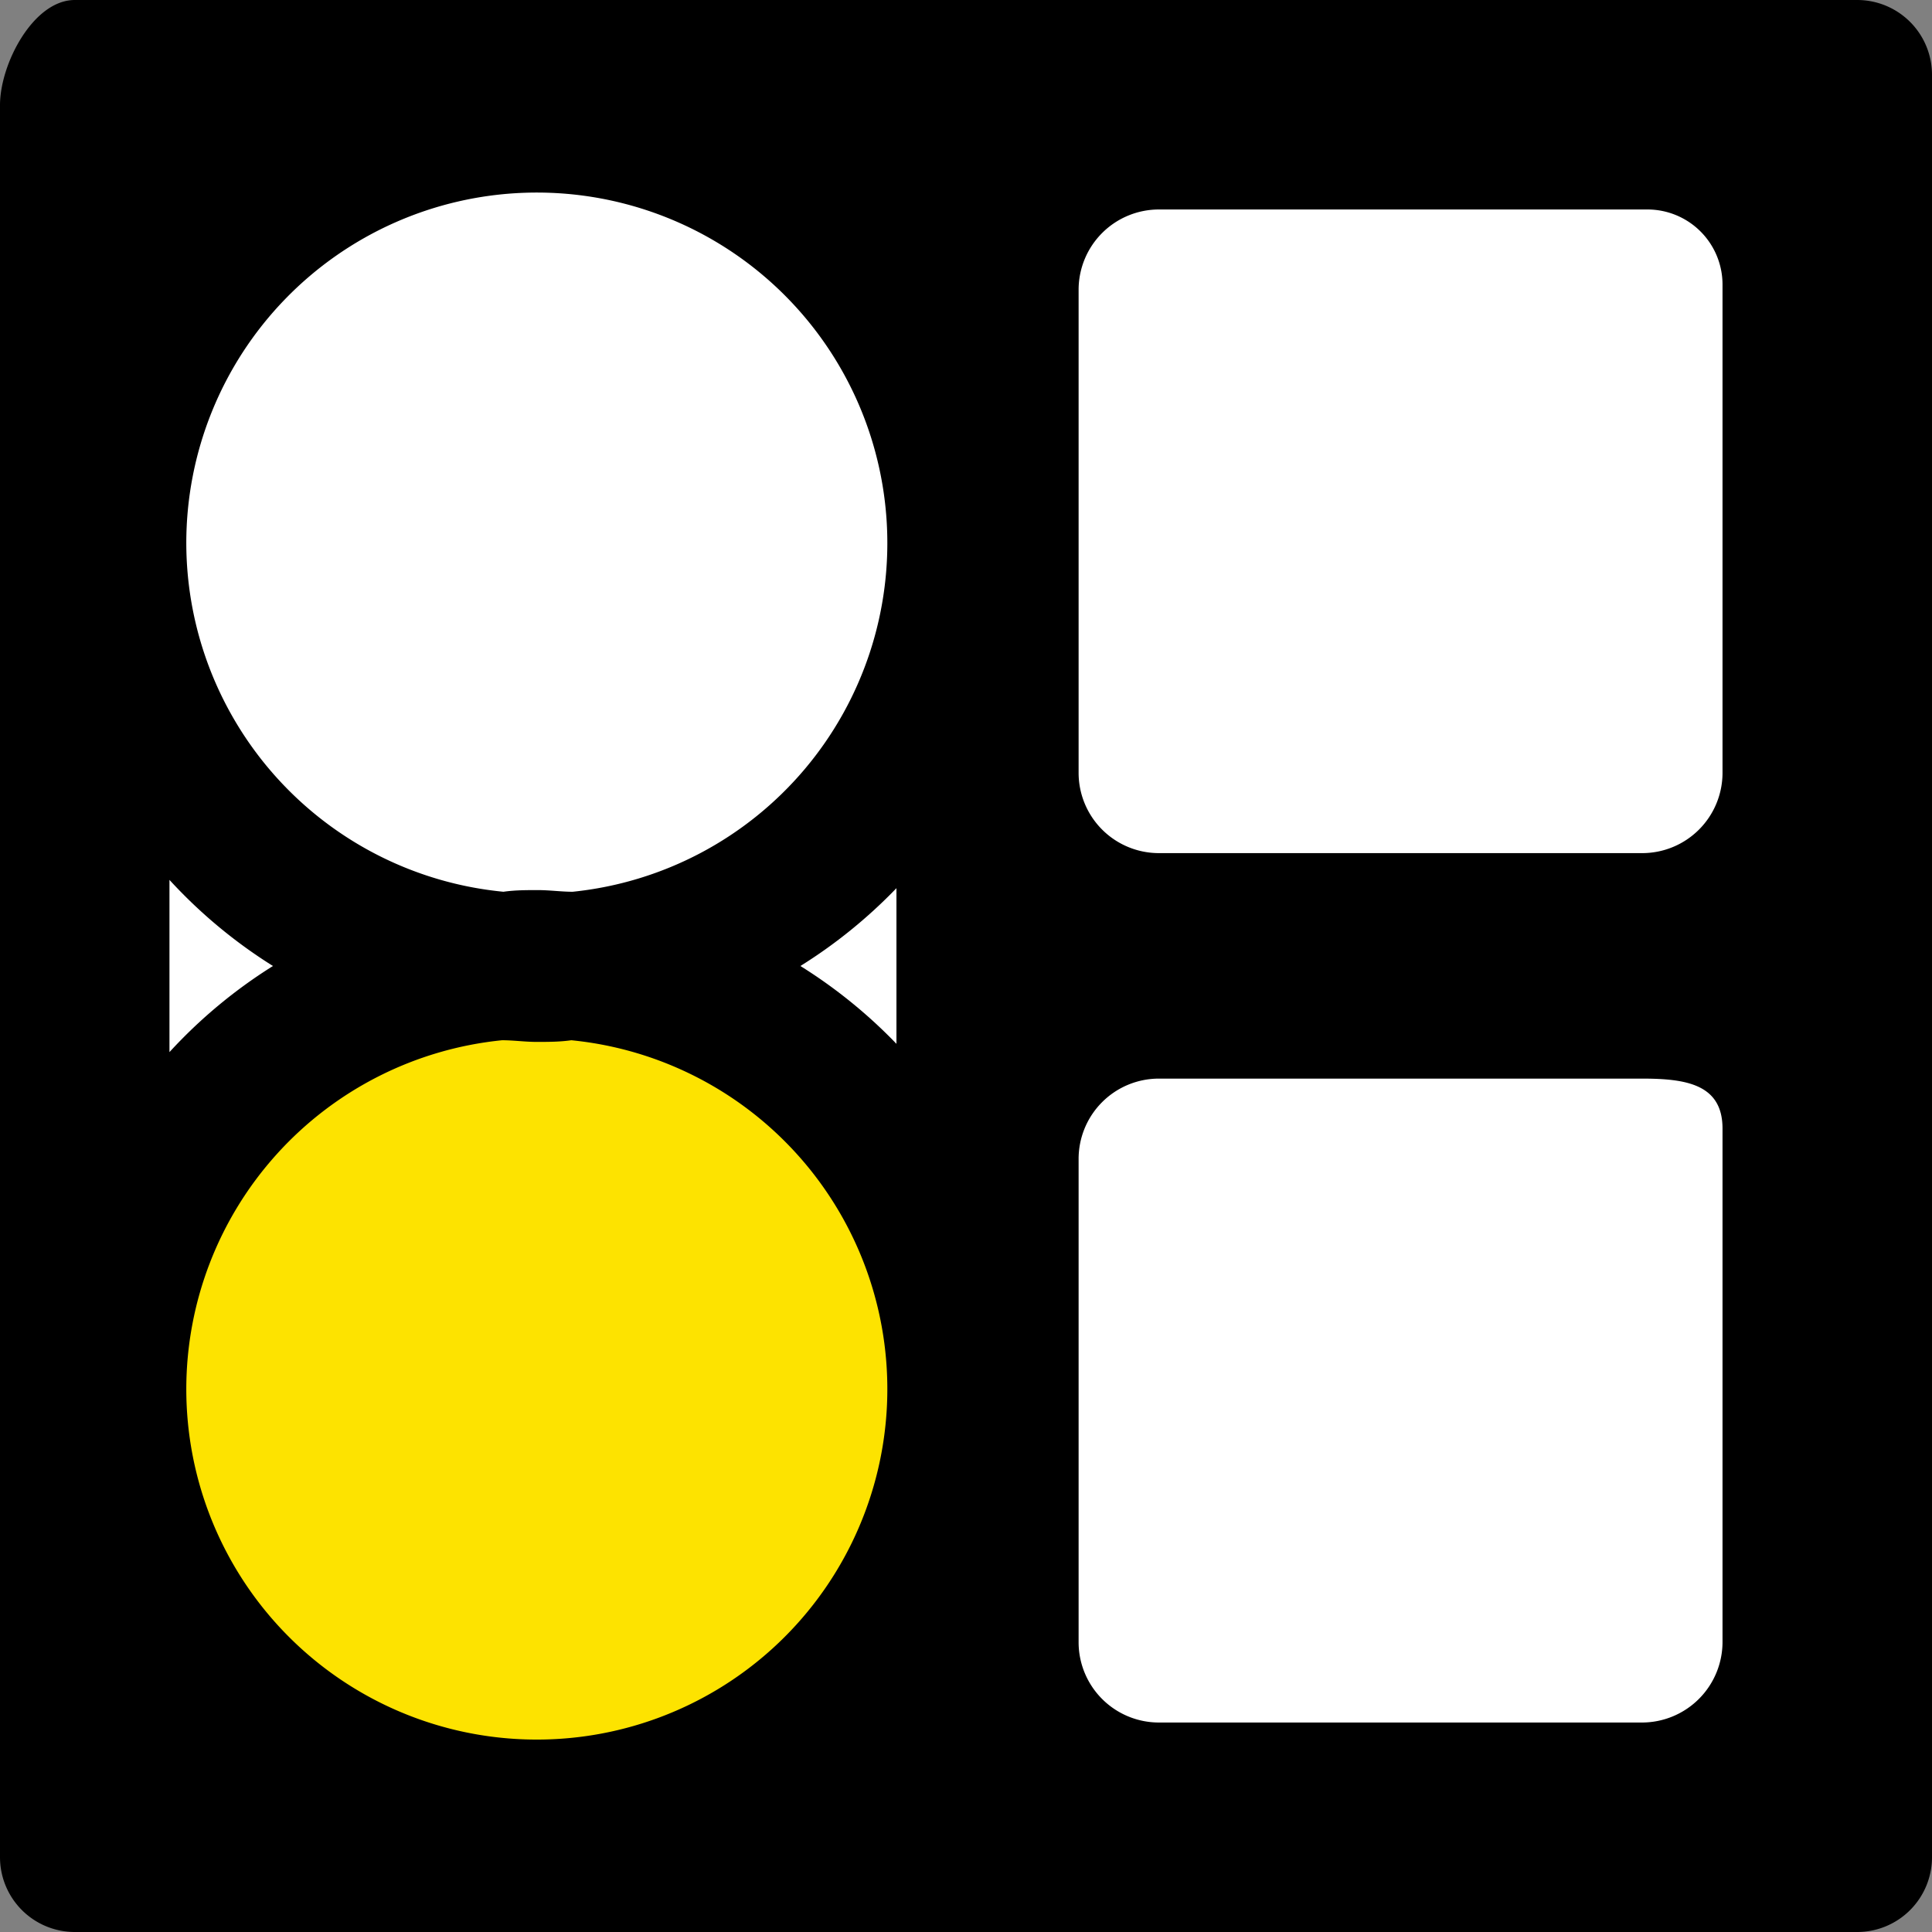
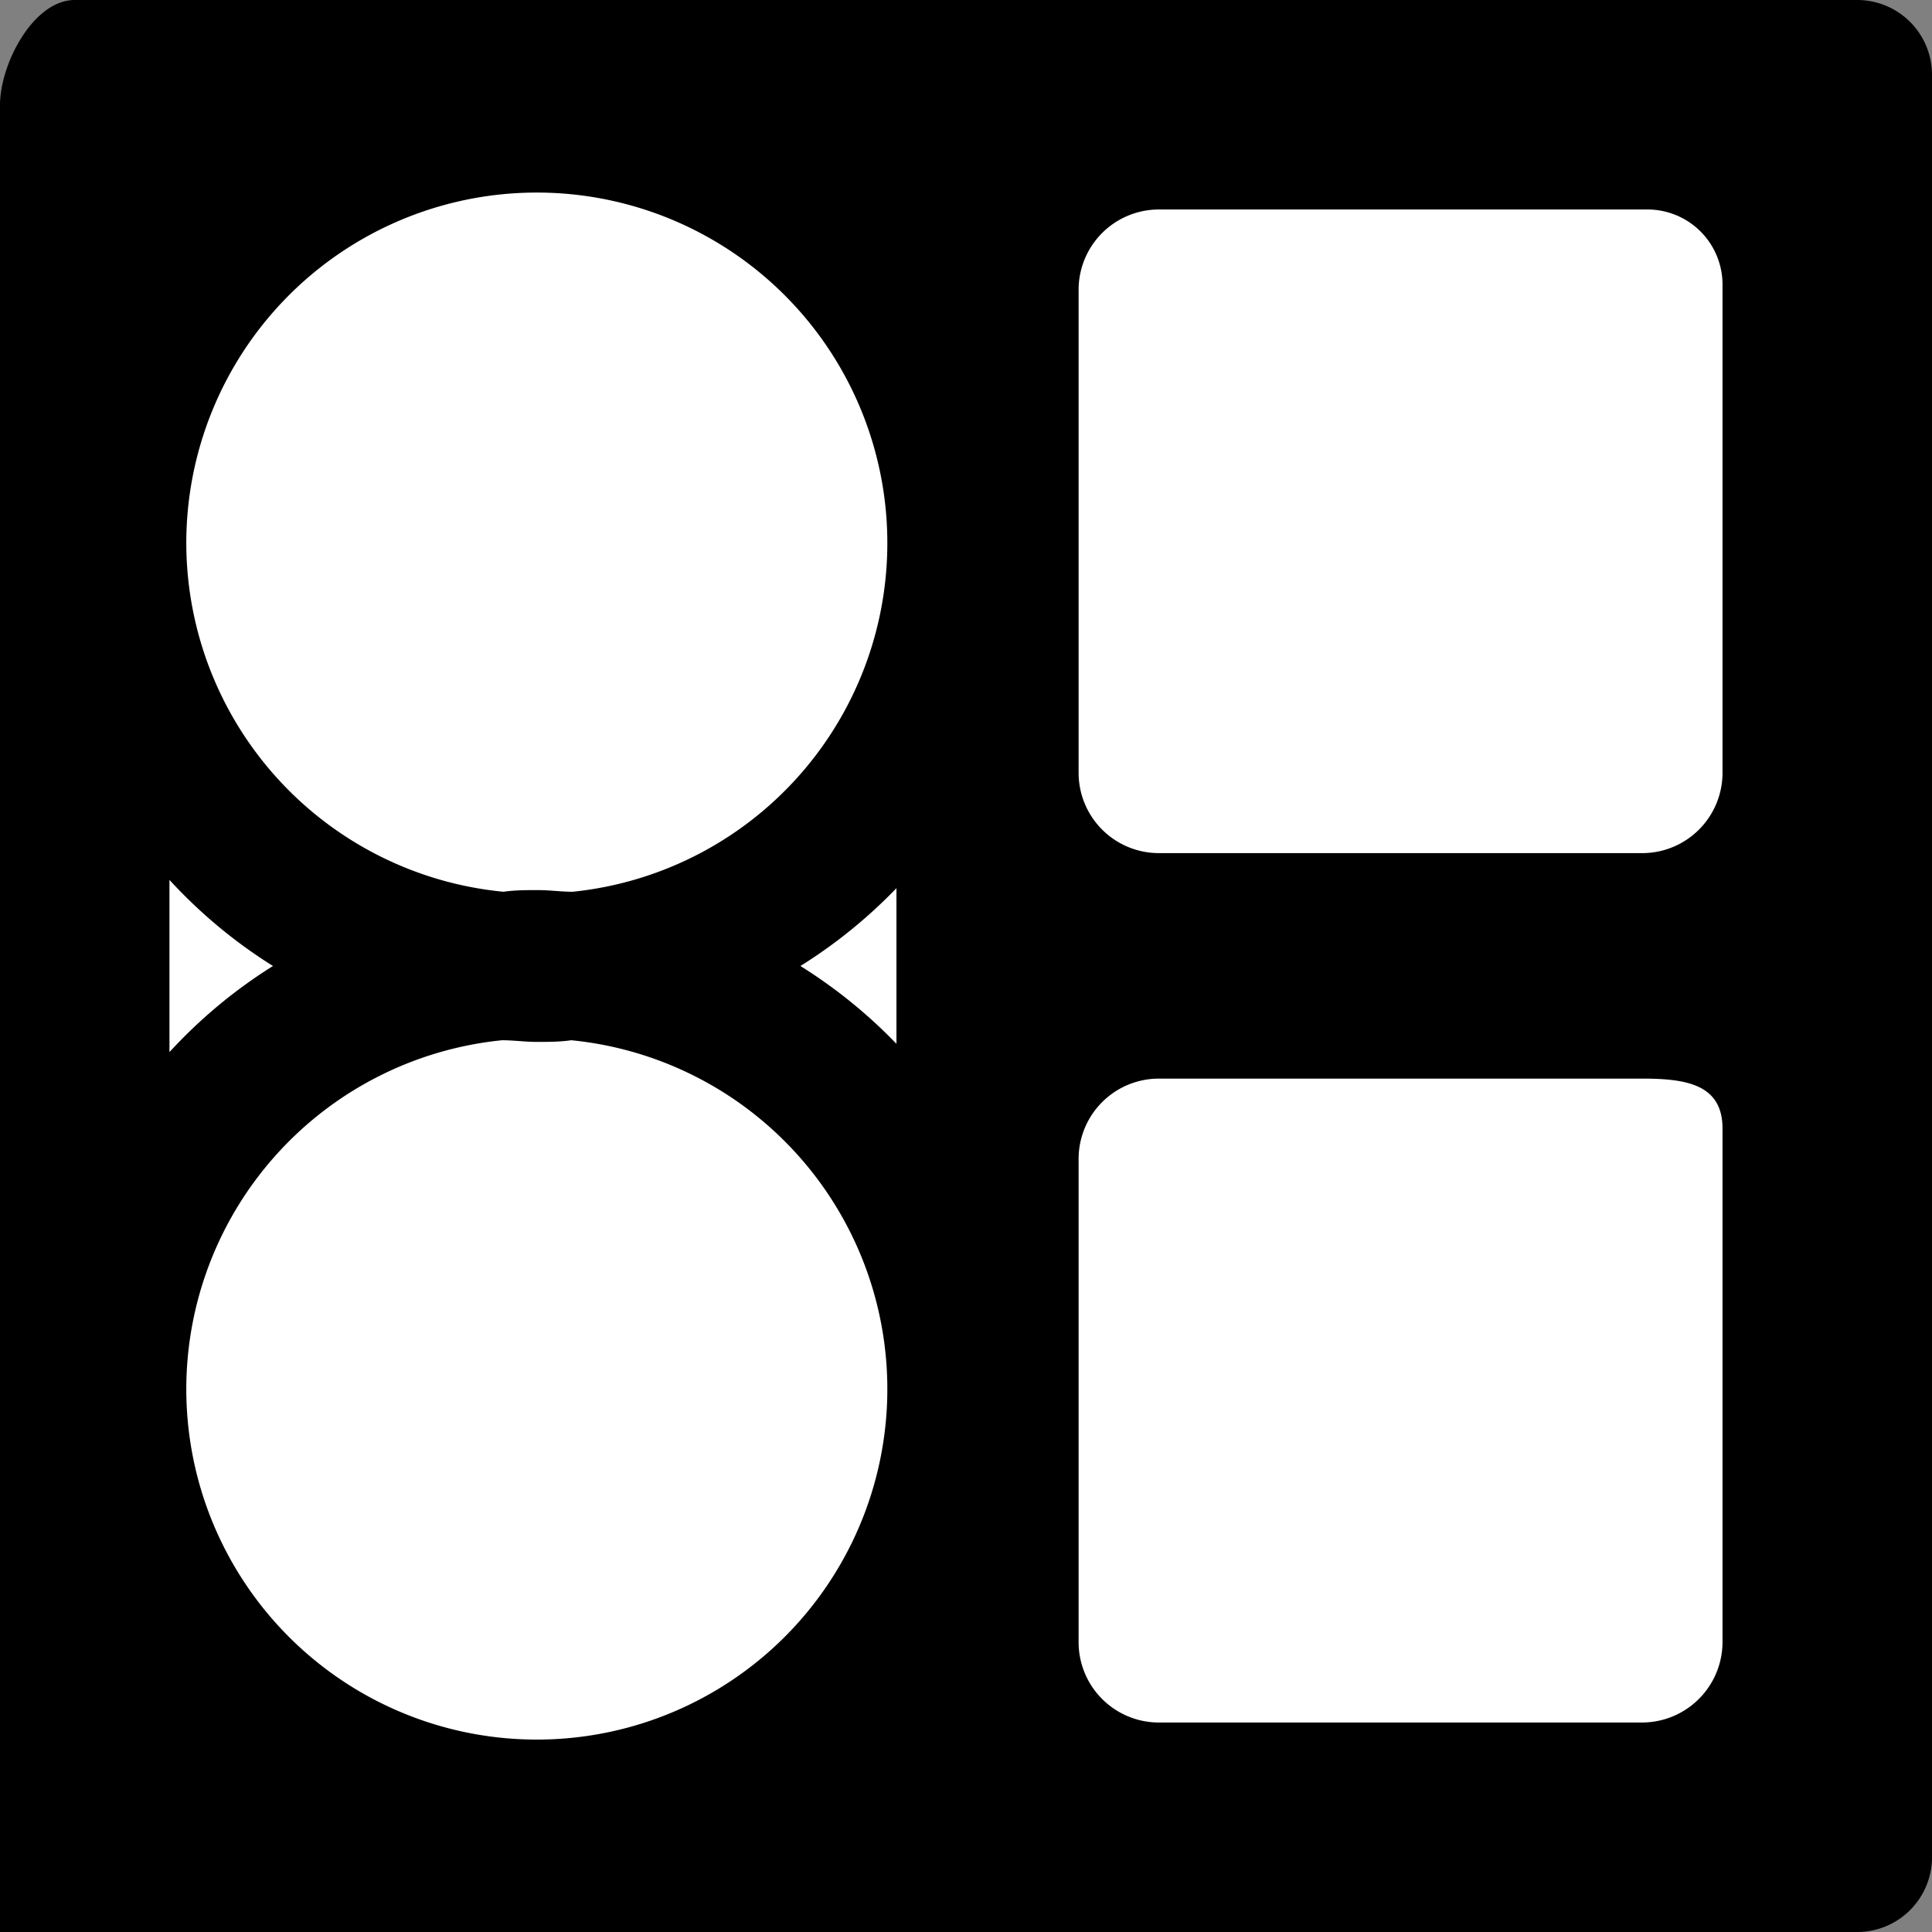
<svg xmlns="http://www.w3.org/2000/svg" viewBox="0 0 70 70">
  <rect x="0" y="0" width="70" height="70" fill="#808080" stroke="none" />
  <defs>
    <style>.cls-1{fill:#fff;}.cls-2{fill:#fde300;}</style>
  </defs>
  <g id="レイヤー_2" data-name="レイヤー 2">
    <g id="編集モード">
      <rect class="cls-1" x="4.8" y="4.01" width="61.89" height="61.89" />
-       <circle class="cls-2" cx="19.44" cy="50.45" r="13.66" />
-       <path d="M67.29,0H2.71C1.21,0,0,2.31,0,3.81V67.29A2.71,2.71,0,0,0,2.71,70H67.29A2.71,2.71,0,0,0,70,67.29V2.71A2.71,2.71,0,0,0,67.29,0ZM6.75,50.32A12.71,12.71,0,0,1,18.19,37.69c.42,0,.83.06,1.25.06h0c.43,0,.84,0,1.26-.06A12.7,12.7,0,1,1,6.75,50.32Zm0-30.64a12.7,12.7,0,1,1,14,12.63c-.42,0-.83-.06-1.26-.06h0c-.42,0-.83,0-1.25.06A12.71,12.71,0,0,1,6.75,19.68Zm55.66-9.37V28a2.91,2.91,0,0,1-2.91,2.91H42A2.91,2.91,0,0,1,39.08,28V10.5A2.91,2.91,0,0,1,42,7.59h17.7A2.72,2.72,0,0,1,62.41,10.31ZM32.48,37.82A18.21,18.21,0,0,0,29,35a18.21,18.21,0,0,0,3.48-2.82Zm6.6,21.68V42A2.91,2.91,0,0,1,42,39.08H59.5c1.6,0,2.91.21,2.91,1.81V59.5a2.92,2.92,0,0,1-2.91,2.91H42A2.91,2.91,0,0,1,39.08,59.5ZM9.89,35a18.14,18.14,0,0,0-3.75,3.12V31.88A18.14,18.14,0,0,0,9.89,35Z" />
+       <path d="M67.29,0H2.71C1.21,0,0,2.31,0,3.81A2.71,2.71,0,0,0,2.71,70H67.29A2.71,2.71,0,0,0,70,67.29V2.71A2.71,2.71,0,0,0,67.29,0ZM6.75,50.32A12.71,12.71,0,0,1,18.19,37.69c.42,0,.83.06,1.25.06h0c.43,0,.84,0,1.26-.06A12.7,12.7,0,1,1,6.75,50.32Zm0-30.64a12.7,12.7,0,1,1,14,12.63c-.42,0-.83-.06-1.26-.06h0c-.42,0-.83,0-1.25.06A12.71,12.71,0,0,1,6.75,19.68Zm55.66-9.37V28a2.91,2.91,0,0,1-2.91,2.91H42A2.91,2.91,0,0,1,39.08,28V10.5A2.91,2.91,0,0,1,42,7.59h17.7A2.72,2.72,0,0,1,62.41,10.31ZM32.48,37.82A18.21,18.21,0,0,0,29,35a18.21,18.21,0,0,0,3.48-2.82Zm6.6,21.68V42A2.91,2.91,0,0,1,42,39.08H59.5c1.6,0,2.91.21,2.91,1.81V59.5a2.92,2.92,0,0,1-2.91,2.91H42A2.91,2.91,0,0,1,39.08,59.5ZM9.89,35a18.14,18.14,0,0,0-3.75,3.12V31.88A18.14,18.14,0,0,0,9.89,35Z" />
    </g>
  </g>
</svg>